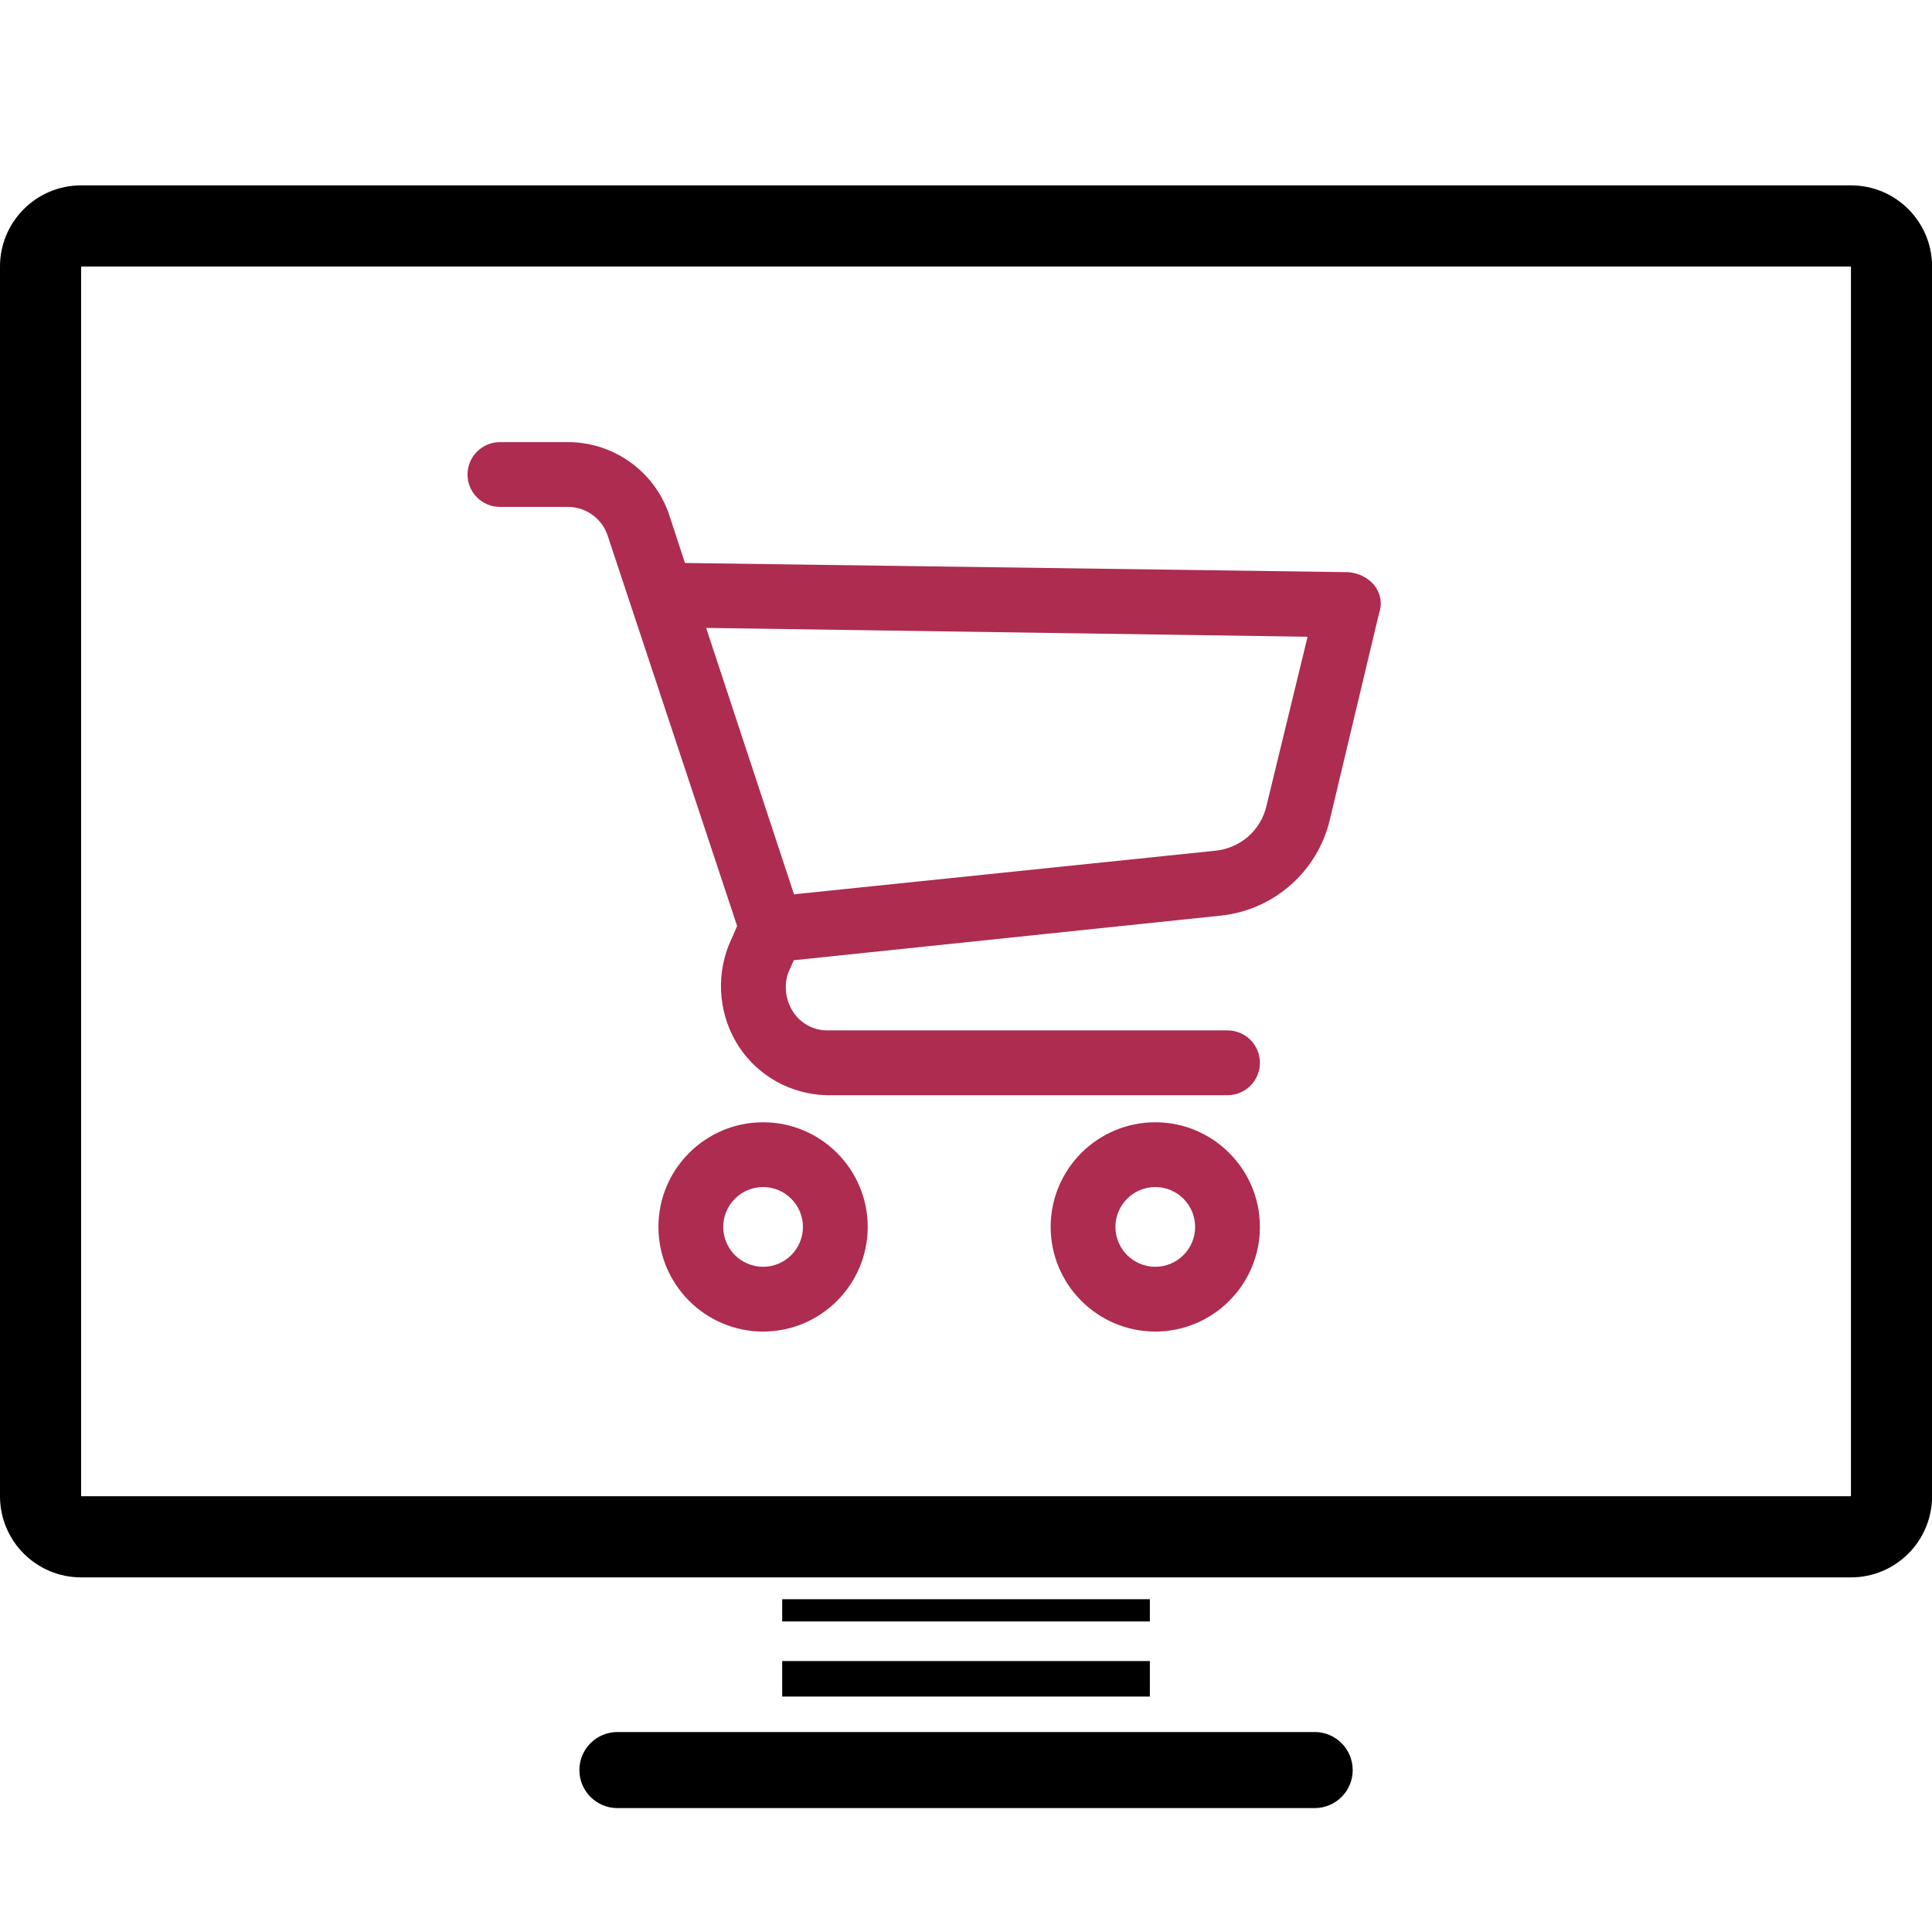
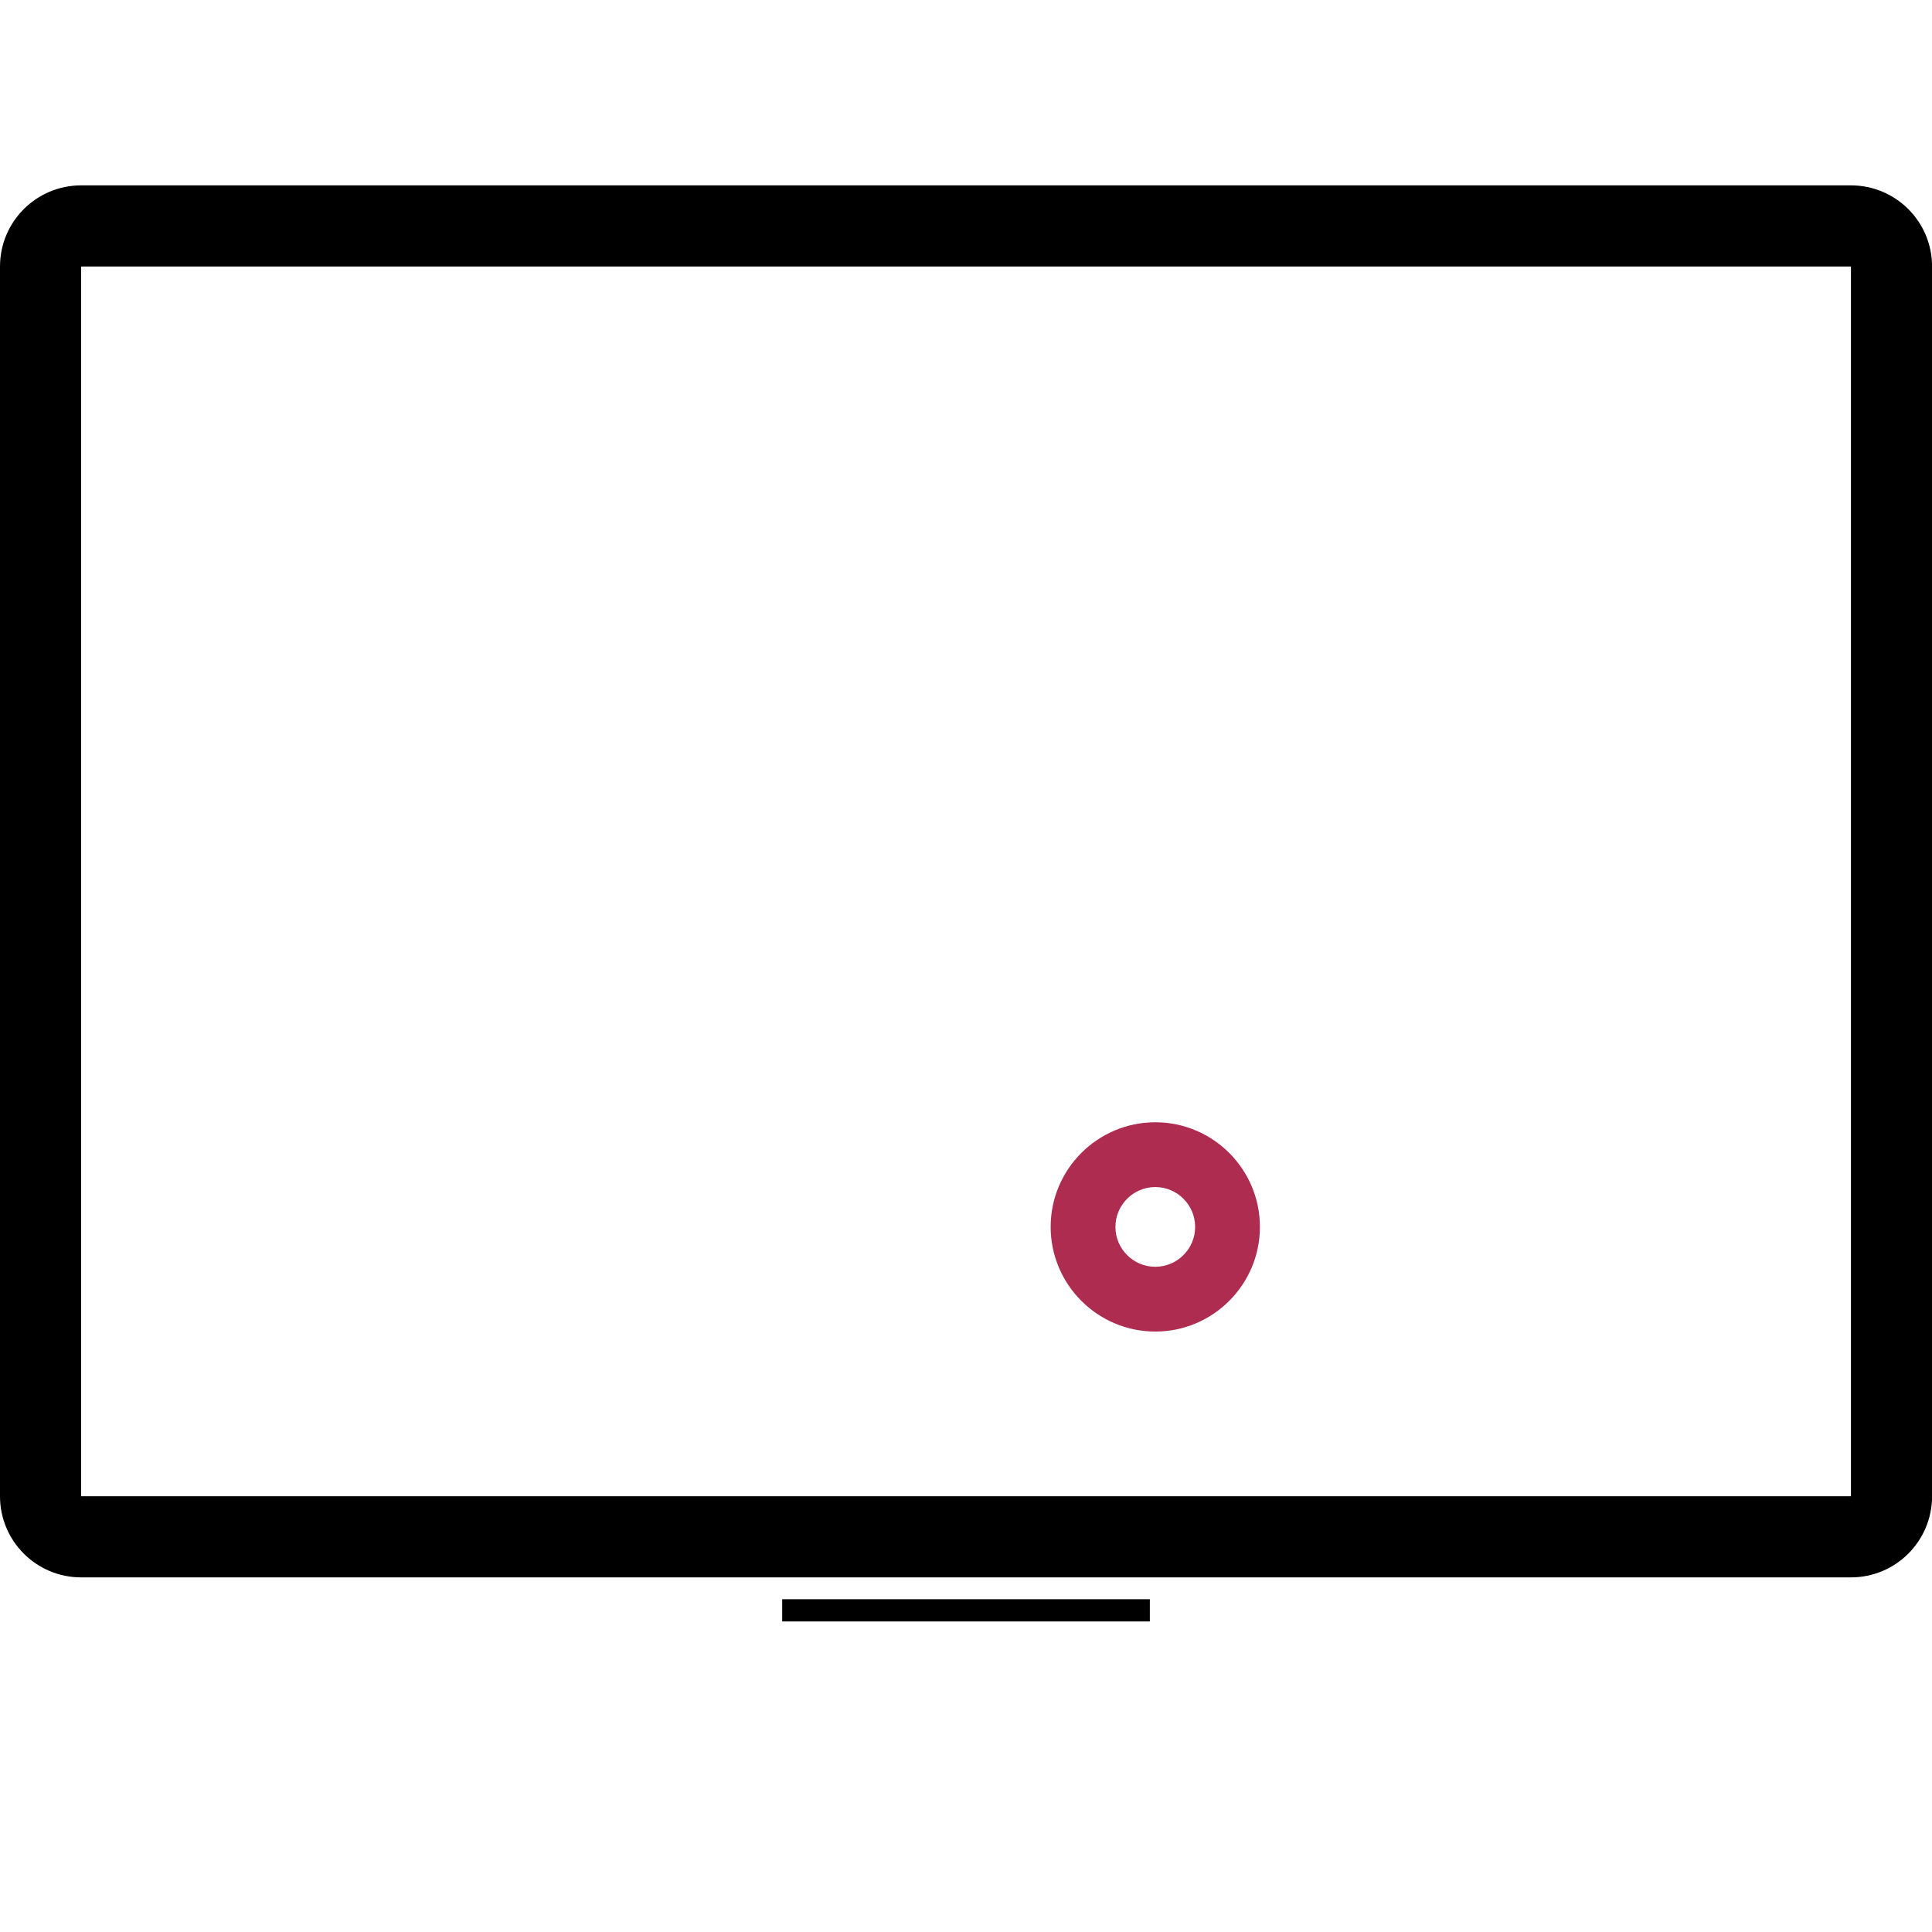
<svg xmlns="http://www.w3.org/2000/svg" version="1.1" x="0px" y="0px" width="82.2px" height="82.2px" viewBox="0 0 82.2 82.2" enable-background="new 0 0 82.2 82.2" xml:space="preserve">
  <g id="Слой_1">
    <g>
-       <path d="M55.936,73.692H26.269c-0.894,0-1.618,0.725-1.618,1.619c0,0.893,0.725,1.617,1.618,1.617h29.667    c0.893,0,1.617-0.725,1.617-1.617C57.553,74.417,56.829,73.692,55.936,73.692z" />
      <path d="M78.752,7.887h-75.3C1.546,7.887,0,9.432,0,11.339v52.32c0,1.908,1.546,3.453,3.452,3.453h75.3    c1.906,0,3.451-1.545,3.451-3.453v-52.32C82.204,9.432,80.659,7.887,78.752,7.887z M78.752,63.659h-75.3v-52.32h75.3V63.659z" />
-       <rect x="33.28" y="70.672" width="15.642" height="1.511" />
      <rect x="33.28" y="68.042" width="15.642" height="0.945" />
      <g>
-         <path fill="#AD2C4F" d="M32.467,47.749c-2.456,0-4.453,1.997-4.453,4.451c0,2.455,1.998,4.453,4.453,4.453     c2.455,0,4.451-1.998,4.451-4.453C36.918,49.746,34.922,47.749,32.467,47.749z M32.467,53.897c-0.936,0-1.696-0.761-1.696-1.695     c0-0.936,0.761-1.697,1.696-1.697c0.935,0,1.695,0.762,1.695,1.697C34.163,53.136,33.402,53.897,32.467,53.897z" />
        <path fill="#AD2C4F" d="M49.154,47.749c-2.455,0-4.452,1.997-4.452,4.451c0,2.455,1.997,4.453,4.452,4.453     c2.454,0,4.451-1.998,4.451-4.453C53.605,49.746,51.608,47.749,49.154,47.749z M49.154,53.897c-0.936,0-1.696-0.761-1.696-1.695     c0-0.936,0.761-1.697,1.696-1.697c0.935,0,1.695,0.762,1.695,1.697C50.849,53.136,50.088,53.897,49.154,53.897z" />
-         <path fill="#AD2C4F" d="M58.436,24.857c-0.266-0.292-0.63-0.473-1.064-0.513l-28.229-0.391L28.46,21.87     c-0.624-1.81-2.329-3.039-4.249-3.059H21.27c-0.76,0-1.379,0.618-1.379,1.378s0.619,1.378,1.379,1.378h2.931     c0.742,0.016,1.403,0.499,1.644,1.195l5.517,16.636l-0.371,0.854c-0.545,1.409-0.38,3.007,0.444,4.275     c0.819,1.25,2.201,2.024,3.711,2.07h17.082c0.76,0,1.378-0.618,1.378-1.379c0-0.76-0.618-1.378-1.378-1.378h-17.07     c-0.585-0.015-1.121-0.32-1.433-0.818c-0.31-0.497-0.375-1.121-0.186-1.64l0.234-0.527l18.201-1.902     c2.235-0.246,4.086-1.881,4.604-4.069l2.09-8.767C58.827,25.693,58.742,25.215,58.436,24.857z M33.782,38.05l-3.738-11.335     l25.589,0.376l-1.743,7.172c-0.238,1.072-1.135,1.851-2.242,1.939L33.782,38.05z" />
      </g>
    </g>
  </g>
  <g id="Capa_1">
</g>
</svg>